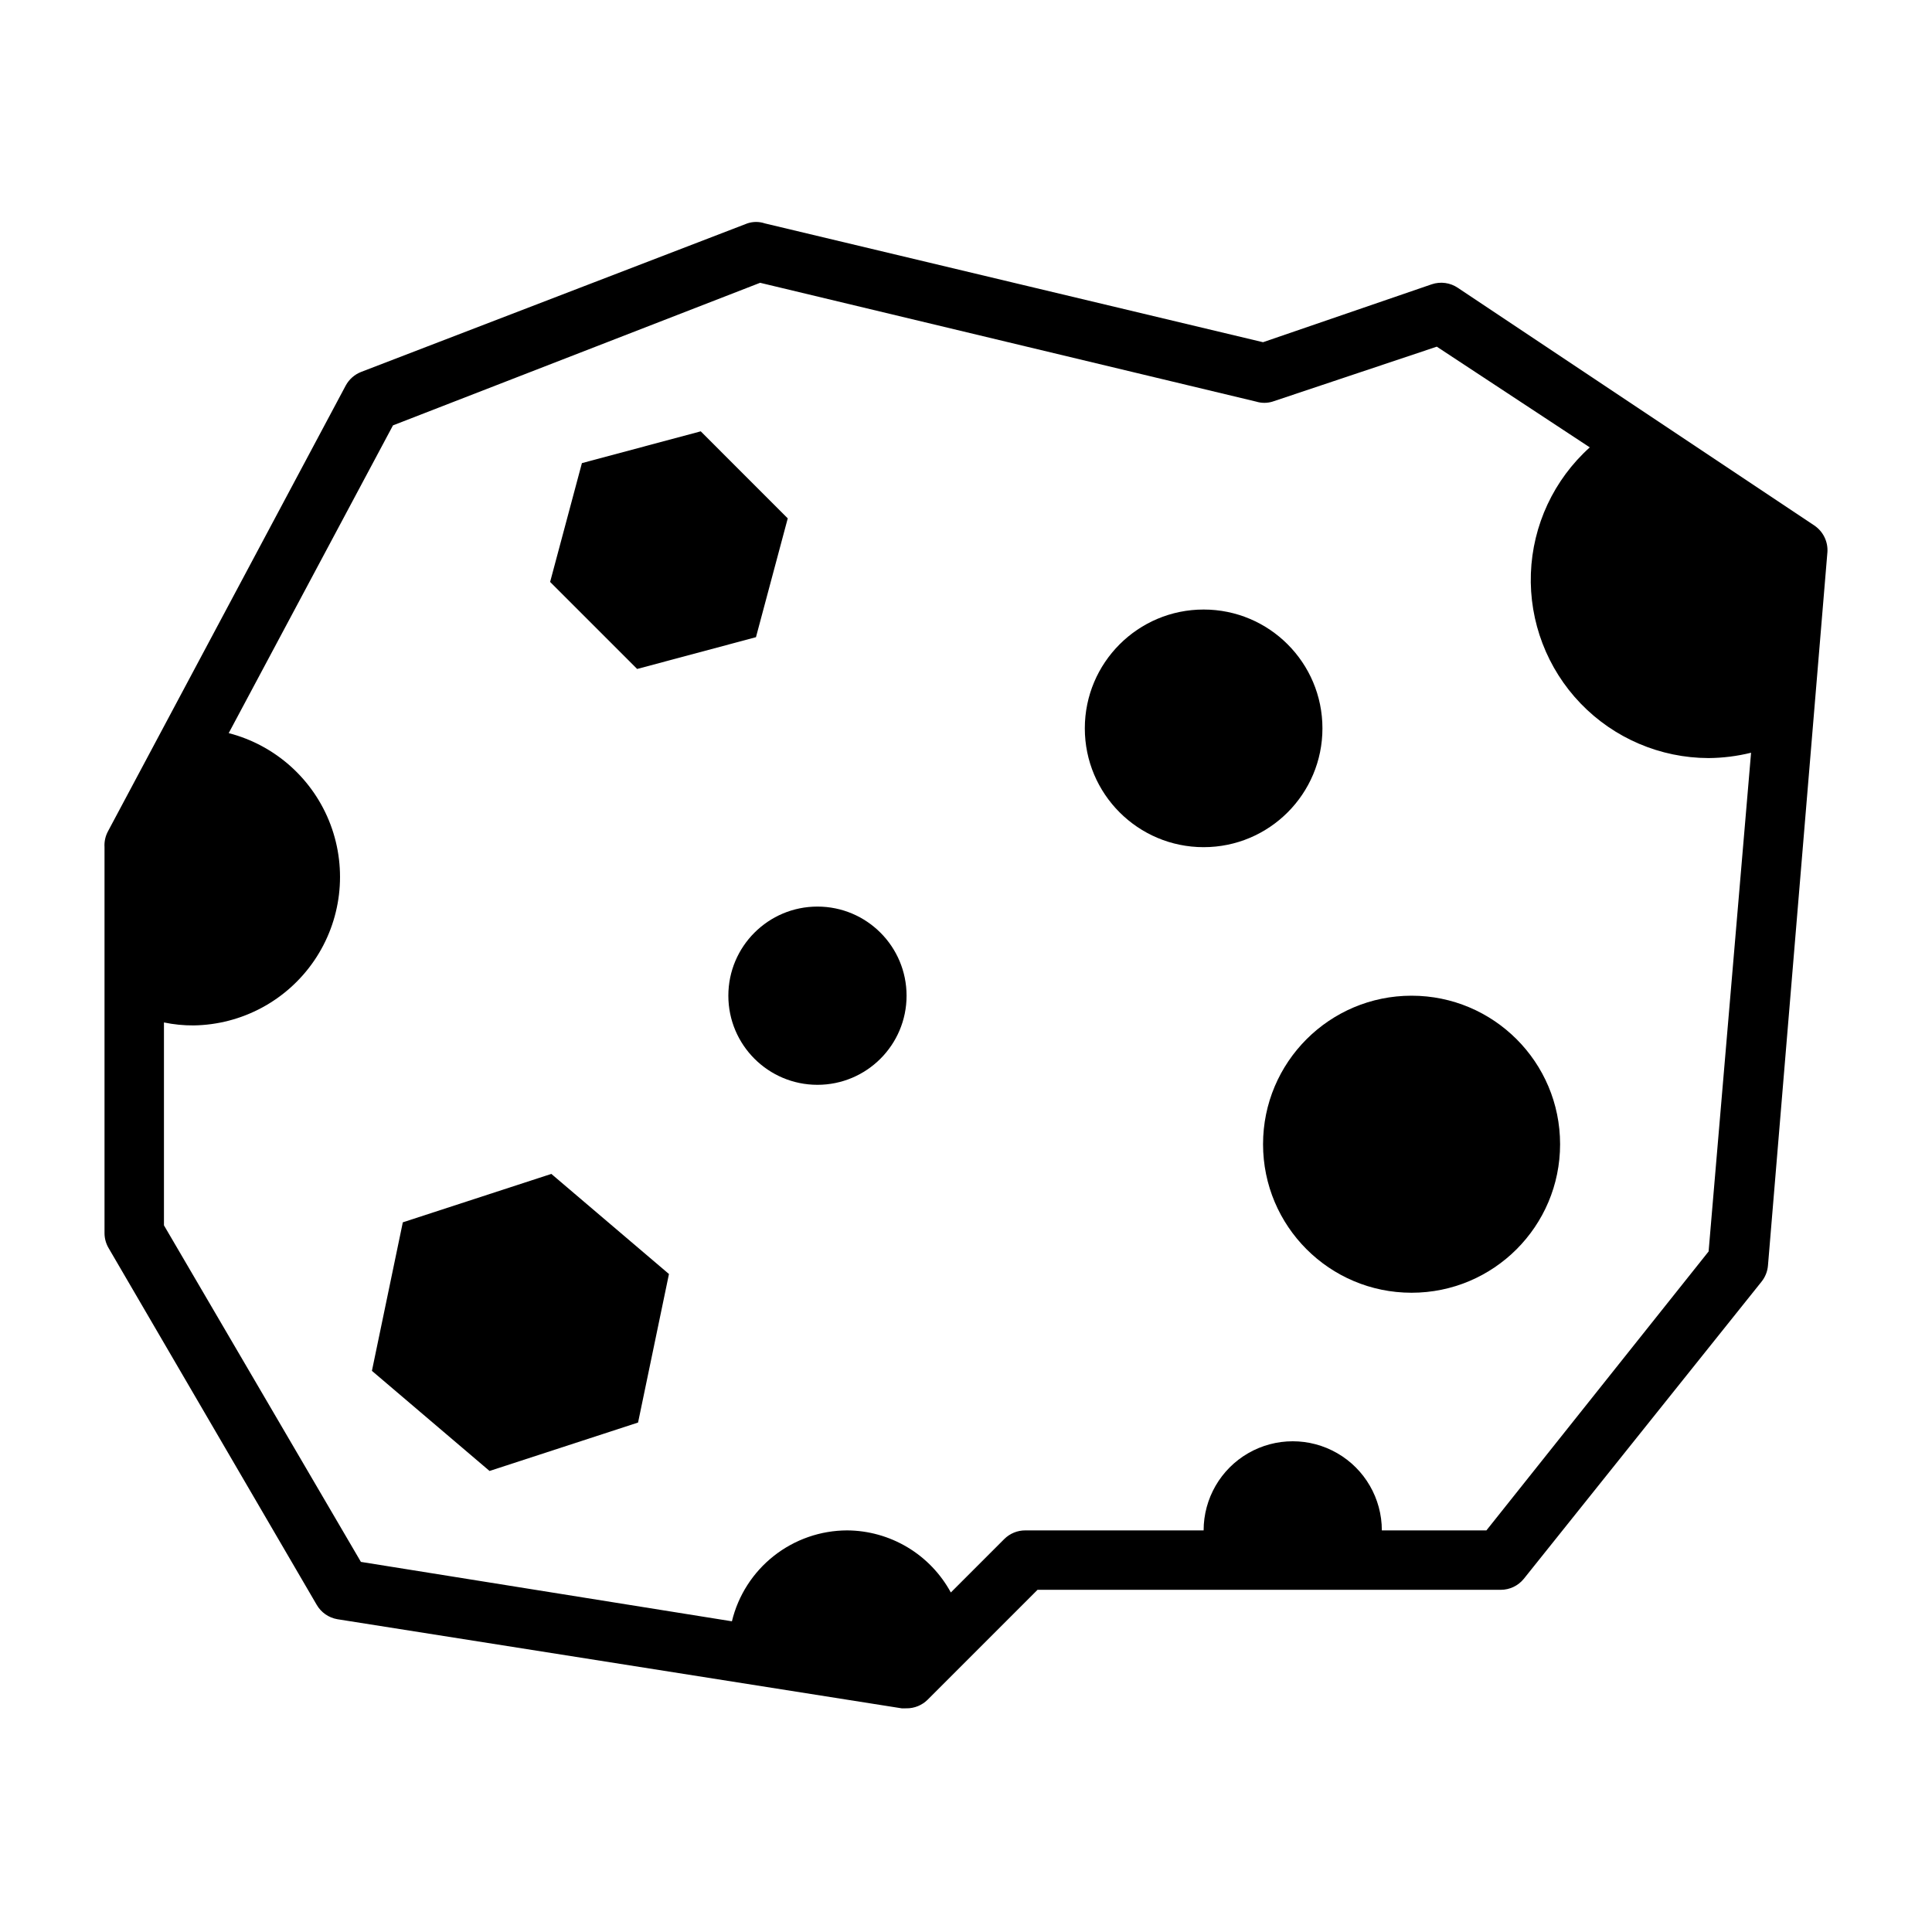
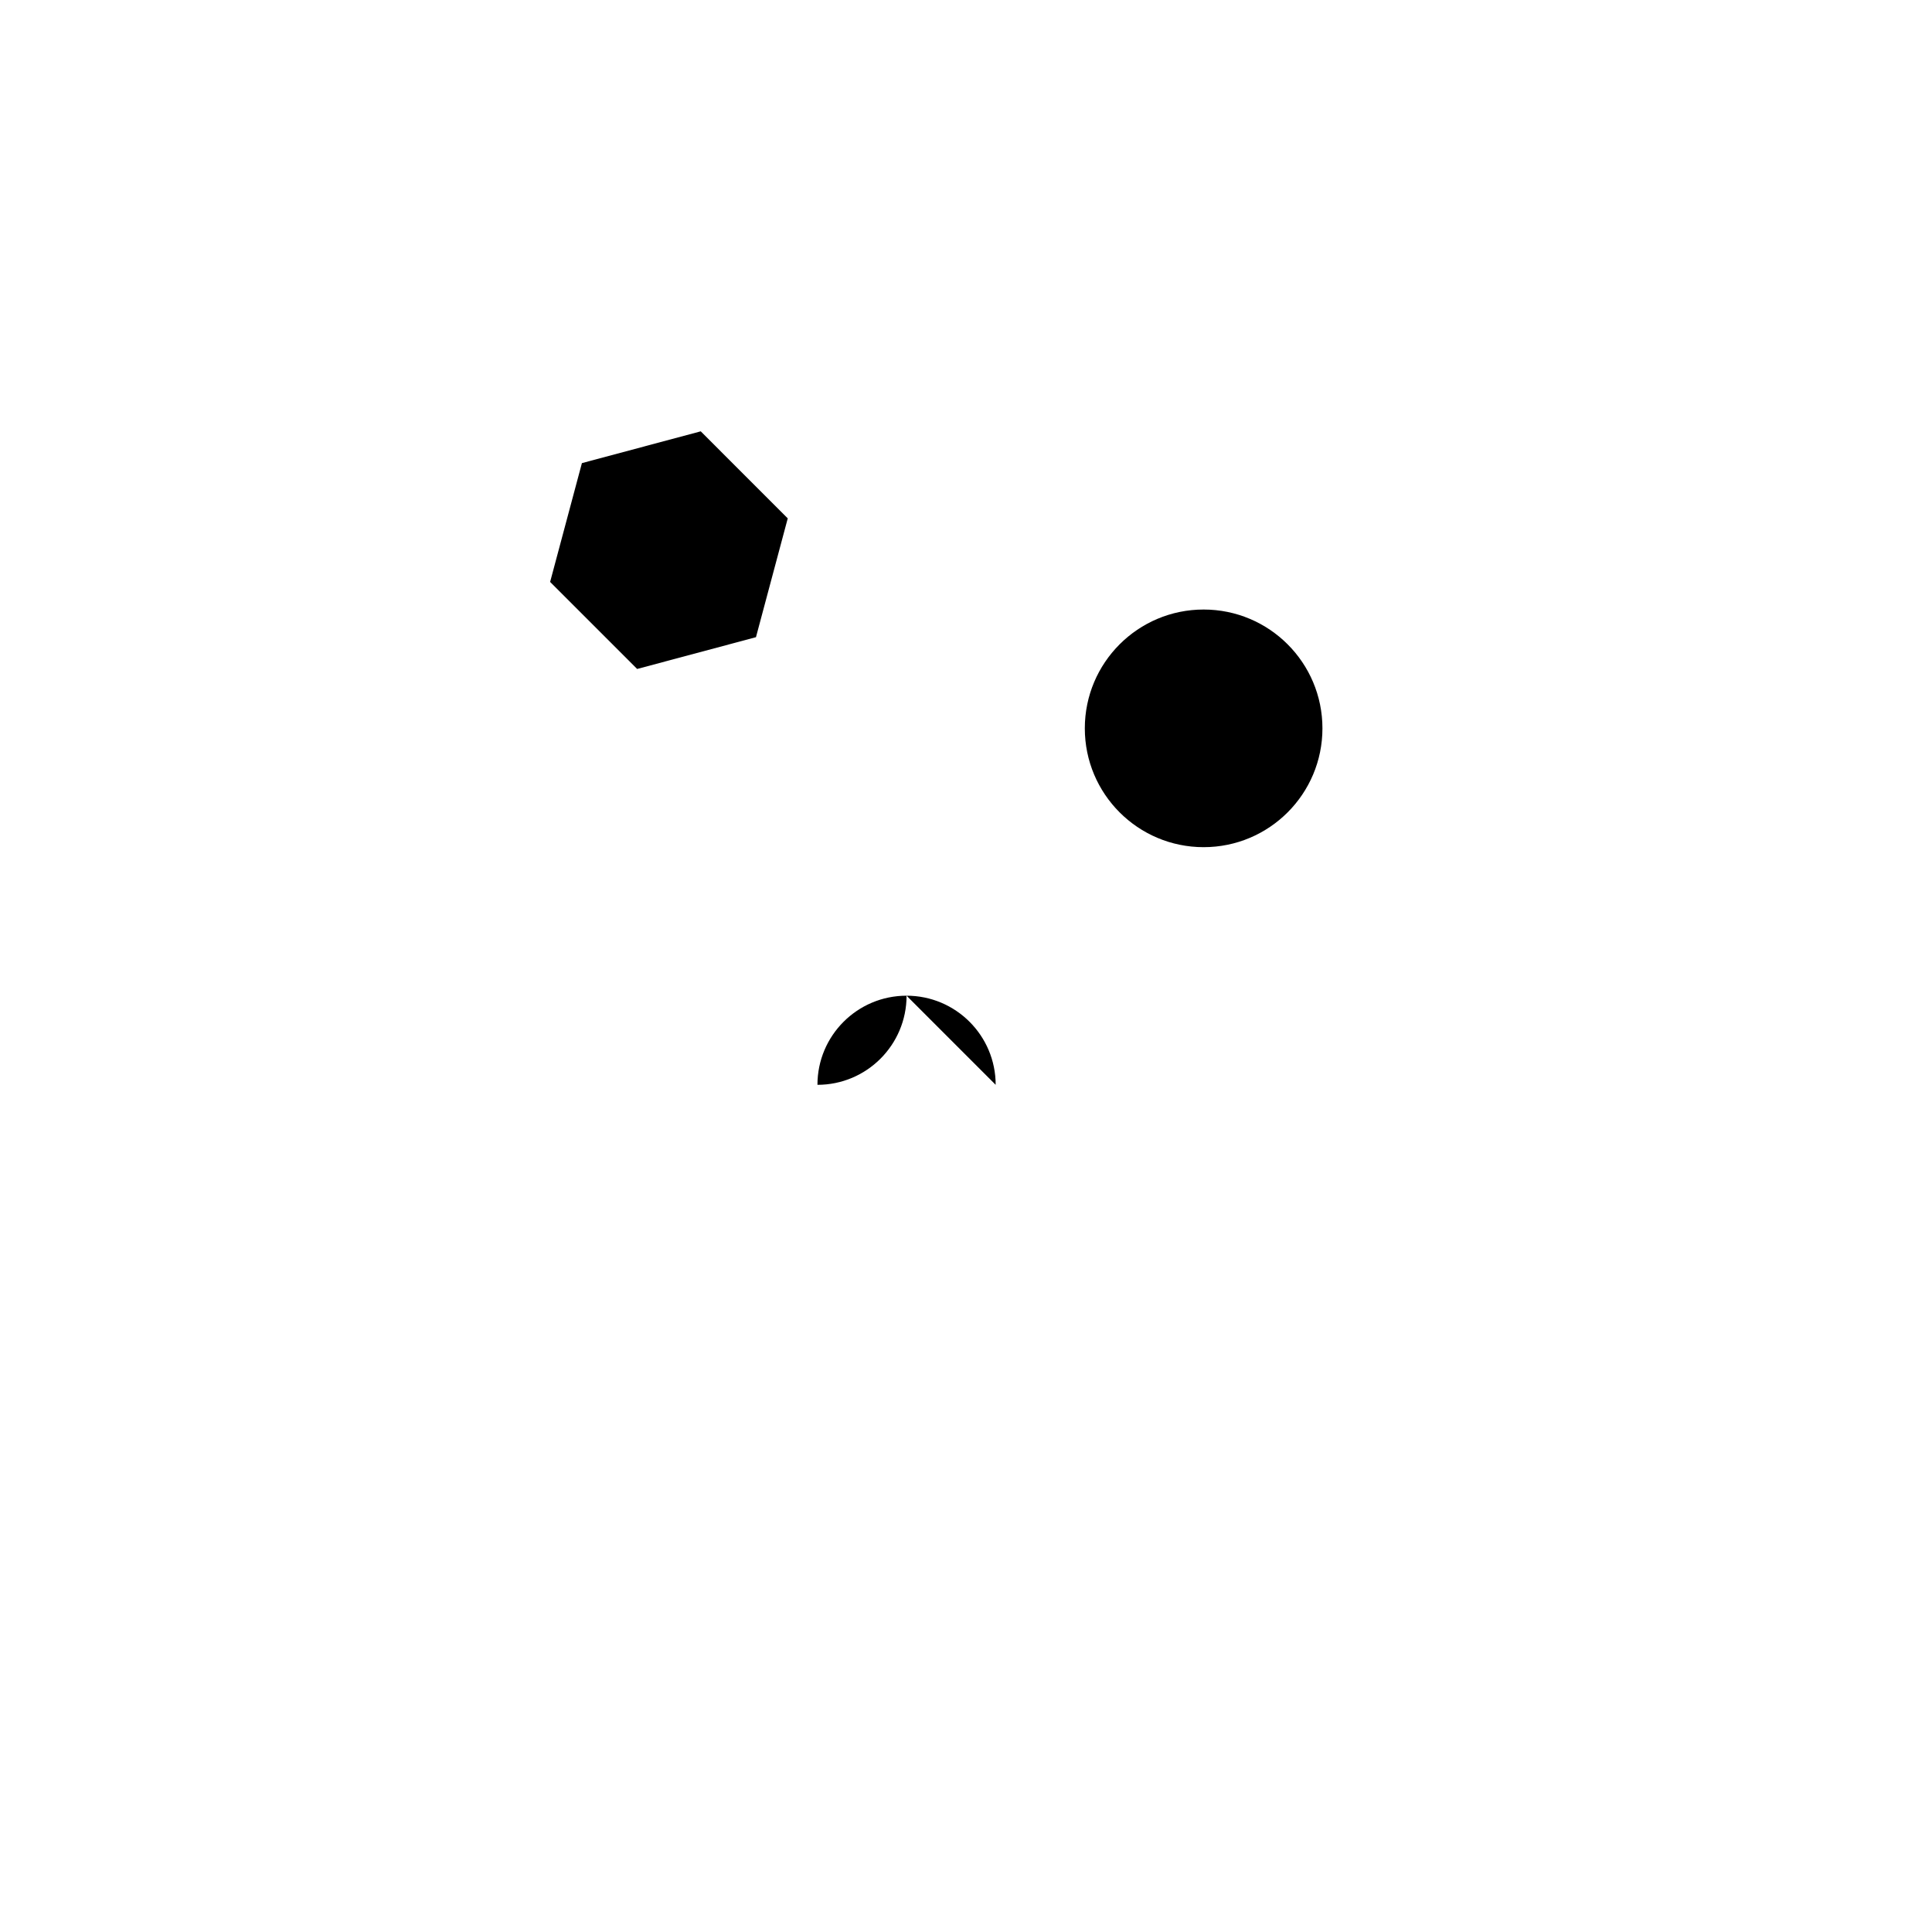
<svg xmlns="http://www.w3.org/2000/svg" fill="#000000" width="800px" height="800px" version="1.1" viewBox="144 144 512 512">
  <g>
-     <path d="m557.44 447.23c0 21.738-17.621 39.359-39.359 39.359s-39.359-17.621-39.359-39.359 17.621-39.359 39.359-39.359 39.359 17.621 39.359 39.359" />
    <path d="m344.34 312.86 8.422-31.488-23.062-23.066-31.488 8.426-8.426 31.488 23.066 23.062z" />
-     <path d="m250.75 467.93-8.188 39.359 31.172 26.531 39.359-12.832 8.188-39.359-31.172-26.531z" />
-     <path d="m384.25 407.87c0 13.043-10.574 23.617-23.617 23.617s-23.613-10.574-23.613-23.617c0-13.043 10.57-23.617 23.613-23.617s23.617 10.574 23.617 23.617" />
+     <path d="m384.25 407.87c0 13.043-10.574 23.617-23.617 23.617c0-13.043 10.57-23.617 23.613-23.617s23.617 10.574 23.617 23.617" />
    <path d="m494.46 337.02c0 17.391-14.098 31.488-31.484 31.488-17.391 0-31.488-14.098-31.488-31.488 0-17.391 14.098-31.488 31.488-31.488 17.387 0 31.484 14.098 31.484 31.488" />
-     <path d="m624.82 283.26-94.465-62.977c-2.035-1.379-4.598-1.73-6.926-0.945l-44.715 15.352-132.02-31.488c-1.504-0.512-3.137-0.512-4.644 0l-102.34 39.359c-1.75 0.68-3.203 1.965-4.094 3.621l-62.977 118.08 0.004-0.004c-0.711 1.301-1.039 2.773-0.945 4.254v102.34c0.012 1.387 0.395 2.742 1.102 3.934l55.105 94.465c1.164 2.047 3.188 3.461 5.508 3.859l149.57 23.617 1.258-0.004c2.094 0.016 4.106-0.809 5.59-2.281l29.125-29.125h122.73c2.383 0.008 4.641-1.062 6.141-2.914l62.977-78.719c1-1.238 1.605-2.746 1.73-4.332l15.742-188.93 0.004 0.004c0.223-2.84-1.102-5.578-3.465-7.164zm-86.906 266.31h-27.711c0-8.438-4.5-16.234-11.809-20.453-7.305-4.219-16.309-4.219-23.617 0-7.305 4.219-11.805 12.016-11.805 20.453h-47.234c-2.094-0.012-4.102 0.809-5.59 2.285l-14.168 14.168c-2.691-4.949-6.656-9.086-11.488-11.98-4.832-2.894-10.352-4.438-15.984-4.473-7.055 0.016-13.898 2.398-19.438 6.766-5.539 4.367-9.449 10.469-11.105 17.324l-98.32-15.742-52.195-89.191v-53.766c2.59 0.539 5.227 0.805 7.871 0.785 12.812-0.188 24.734-6.598 31.953-17.188 7.215-10.586 8.828-24.023 4.32-36.02-4.512-11.996-14.578-21.043-26.984-24.254l43.535-81.555 97.297-37.785 131.46 31.488c1.414 0.434 2.922 0.434 4.332 0l43.531-14.562 40.543 26.688c-9.52 8.562-15.148 20.621-15.609 33.414-0.457 12.793 4.297 25.227 13.176 34.449 8.875 9.223 21.117 14.449 33.922 14.477 3.793-0.031 7.57-0.504 11.254-1.418l-11.254 132.17z" />
  </g>
</svg>